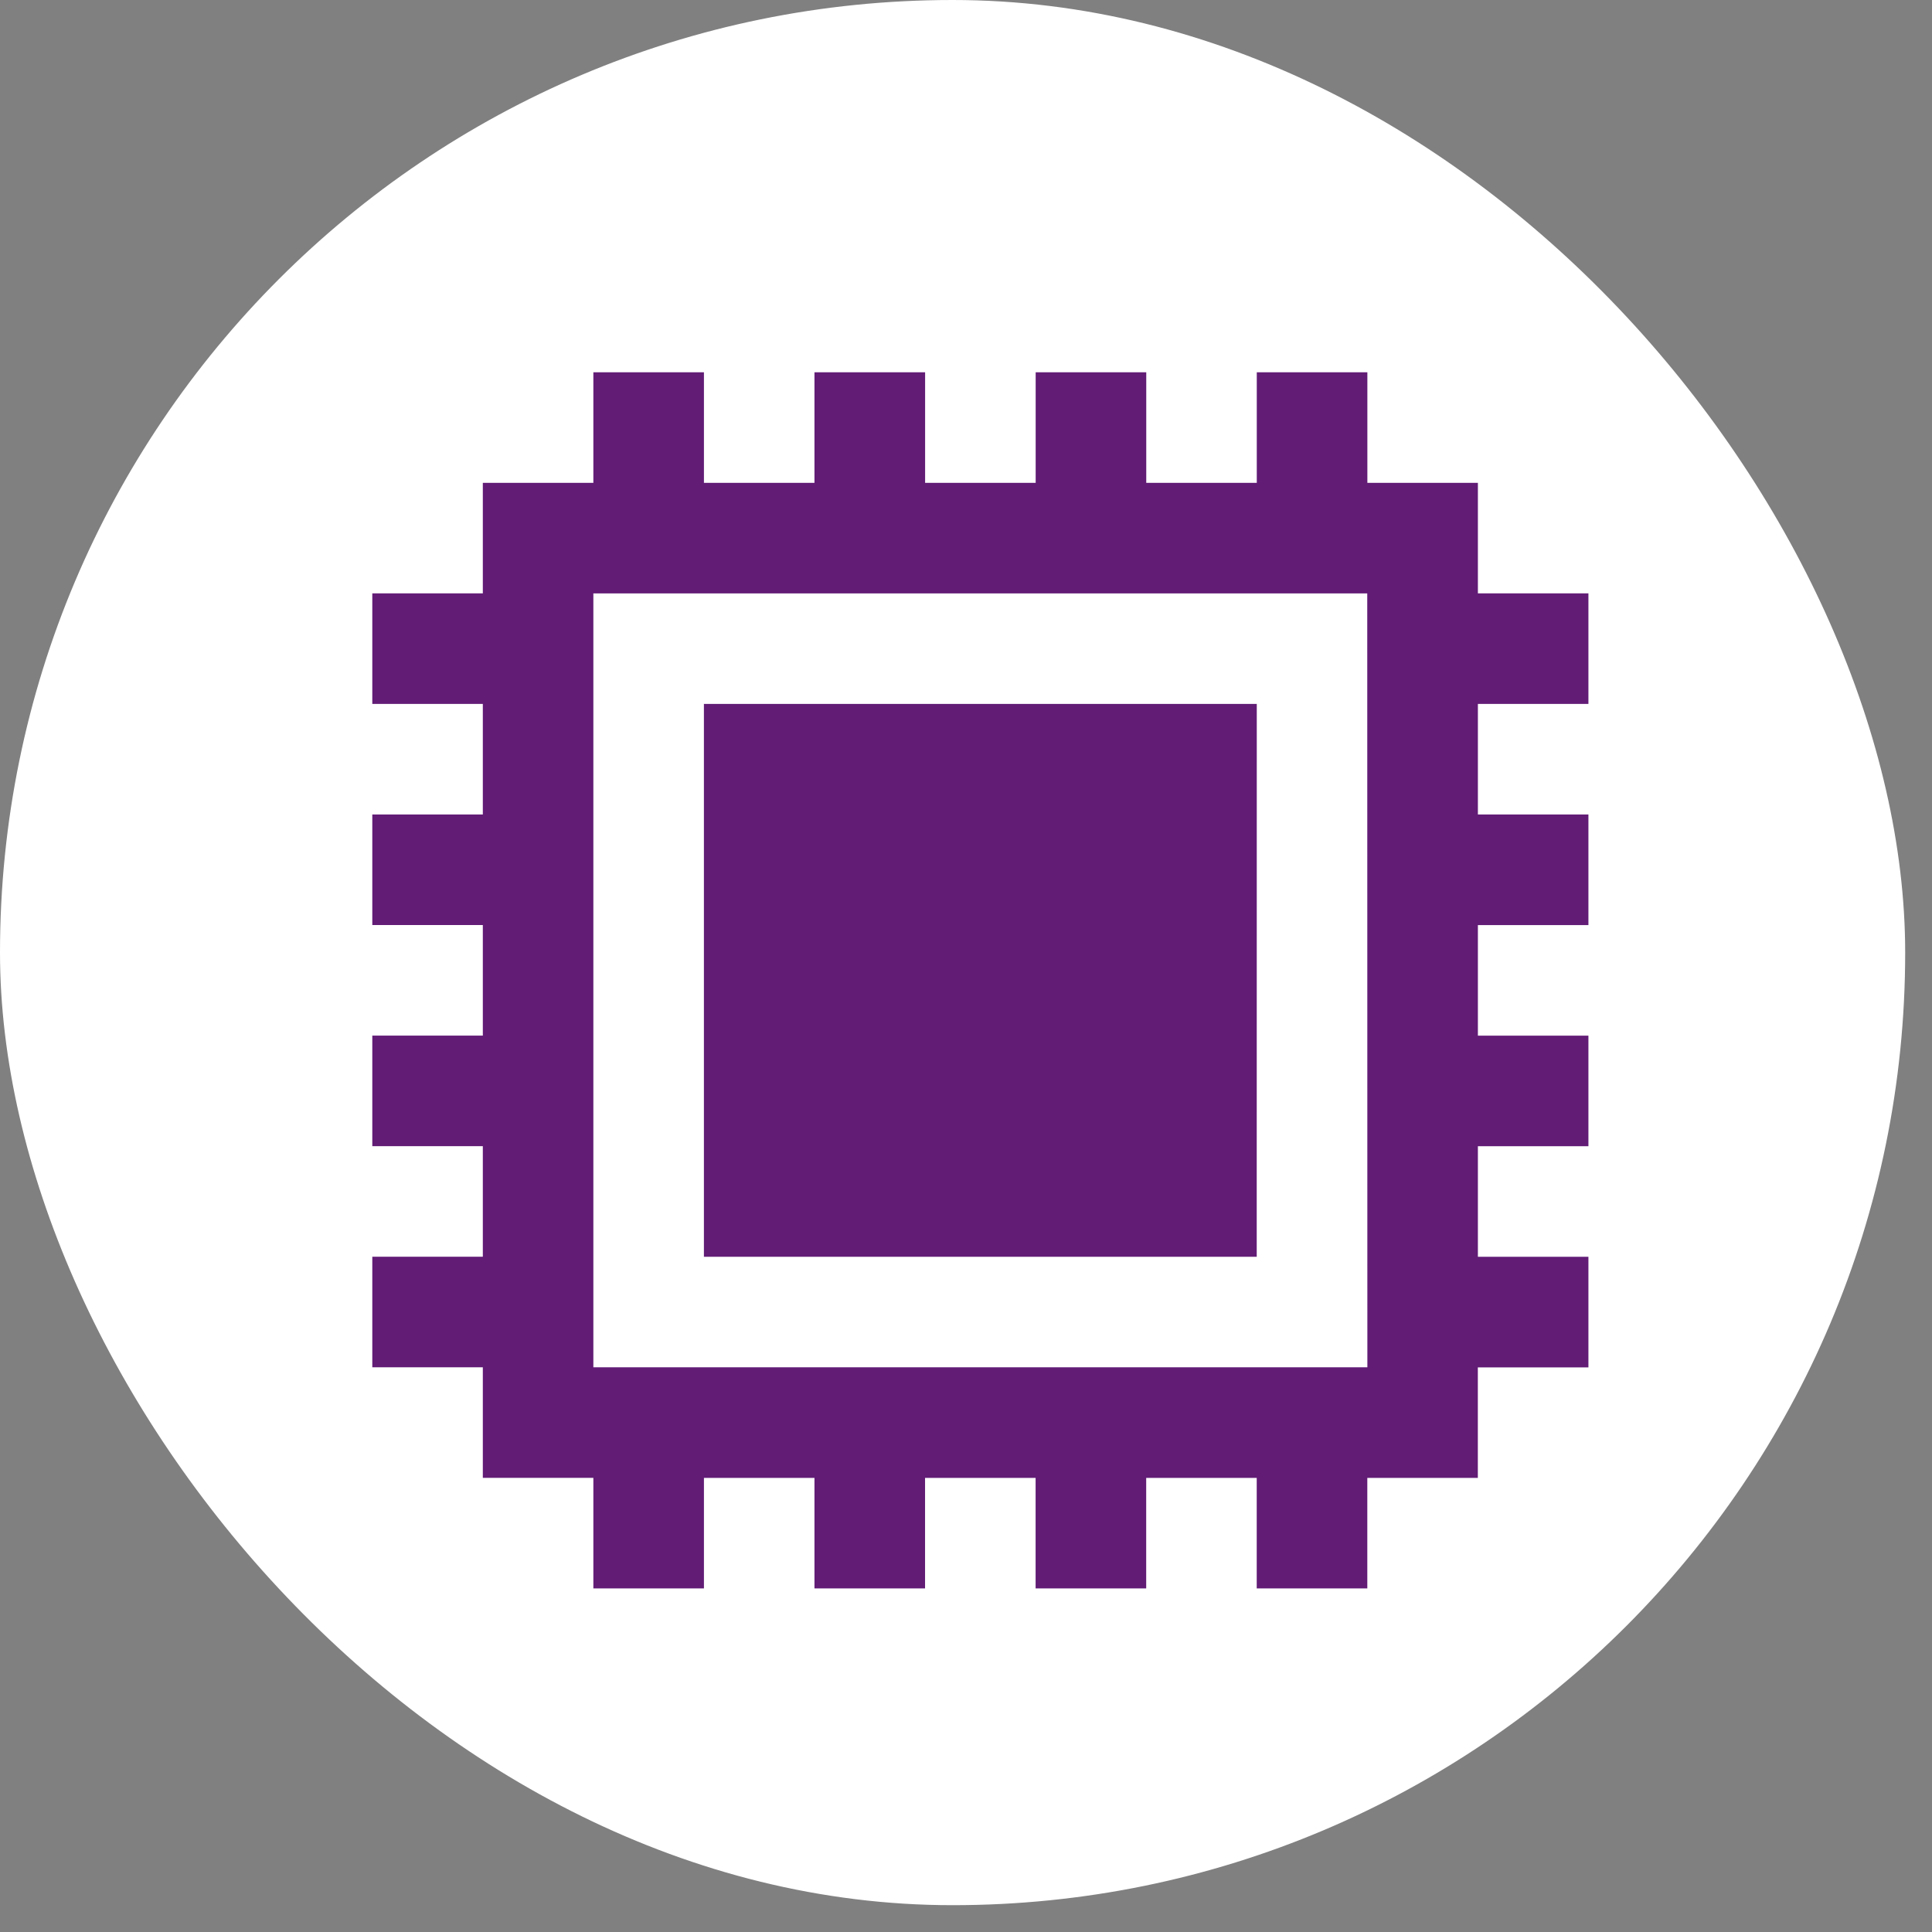
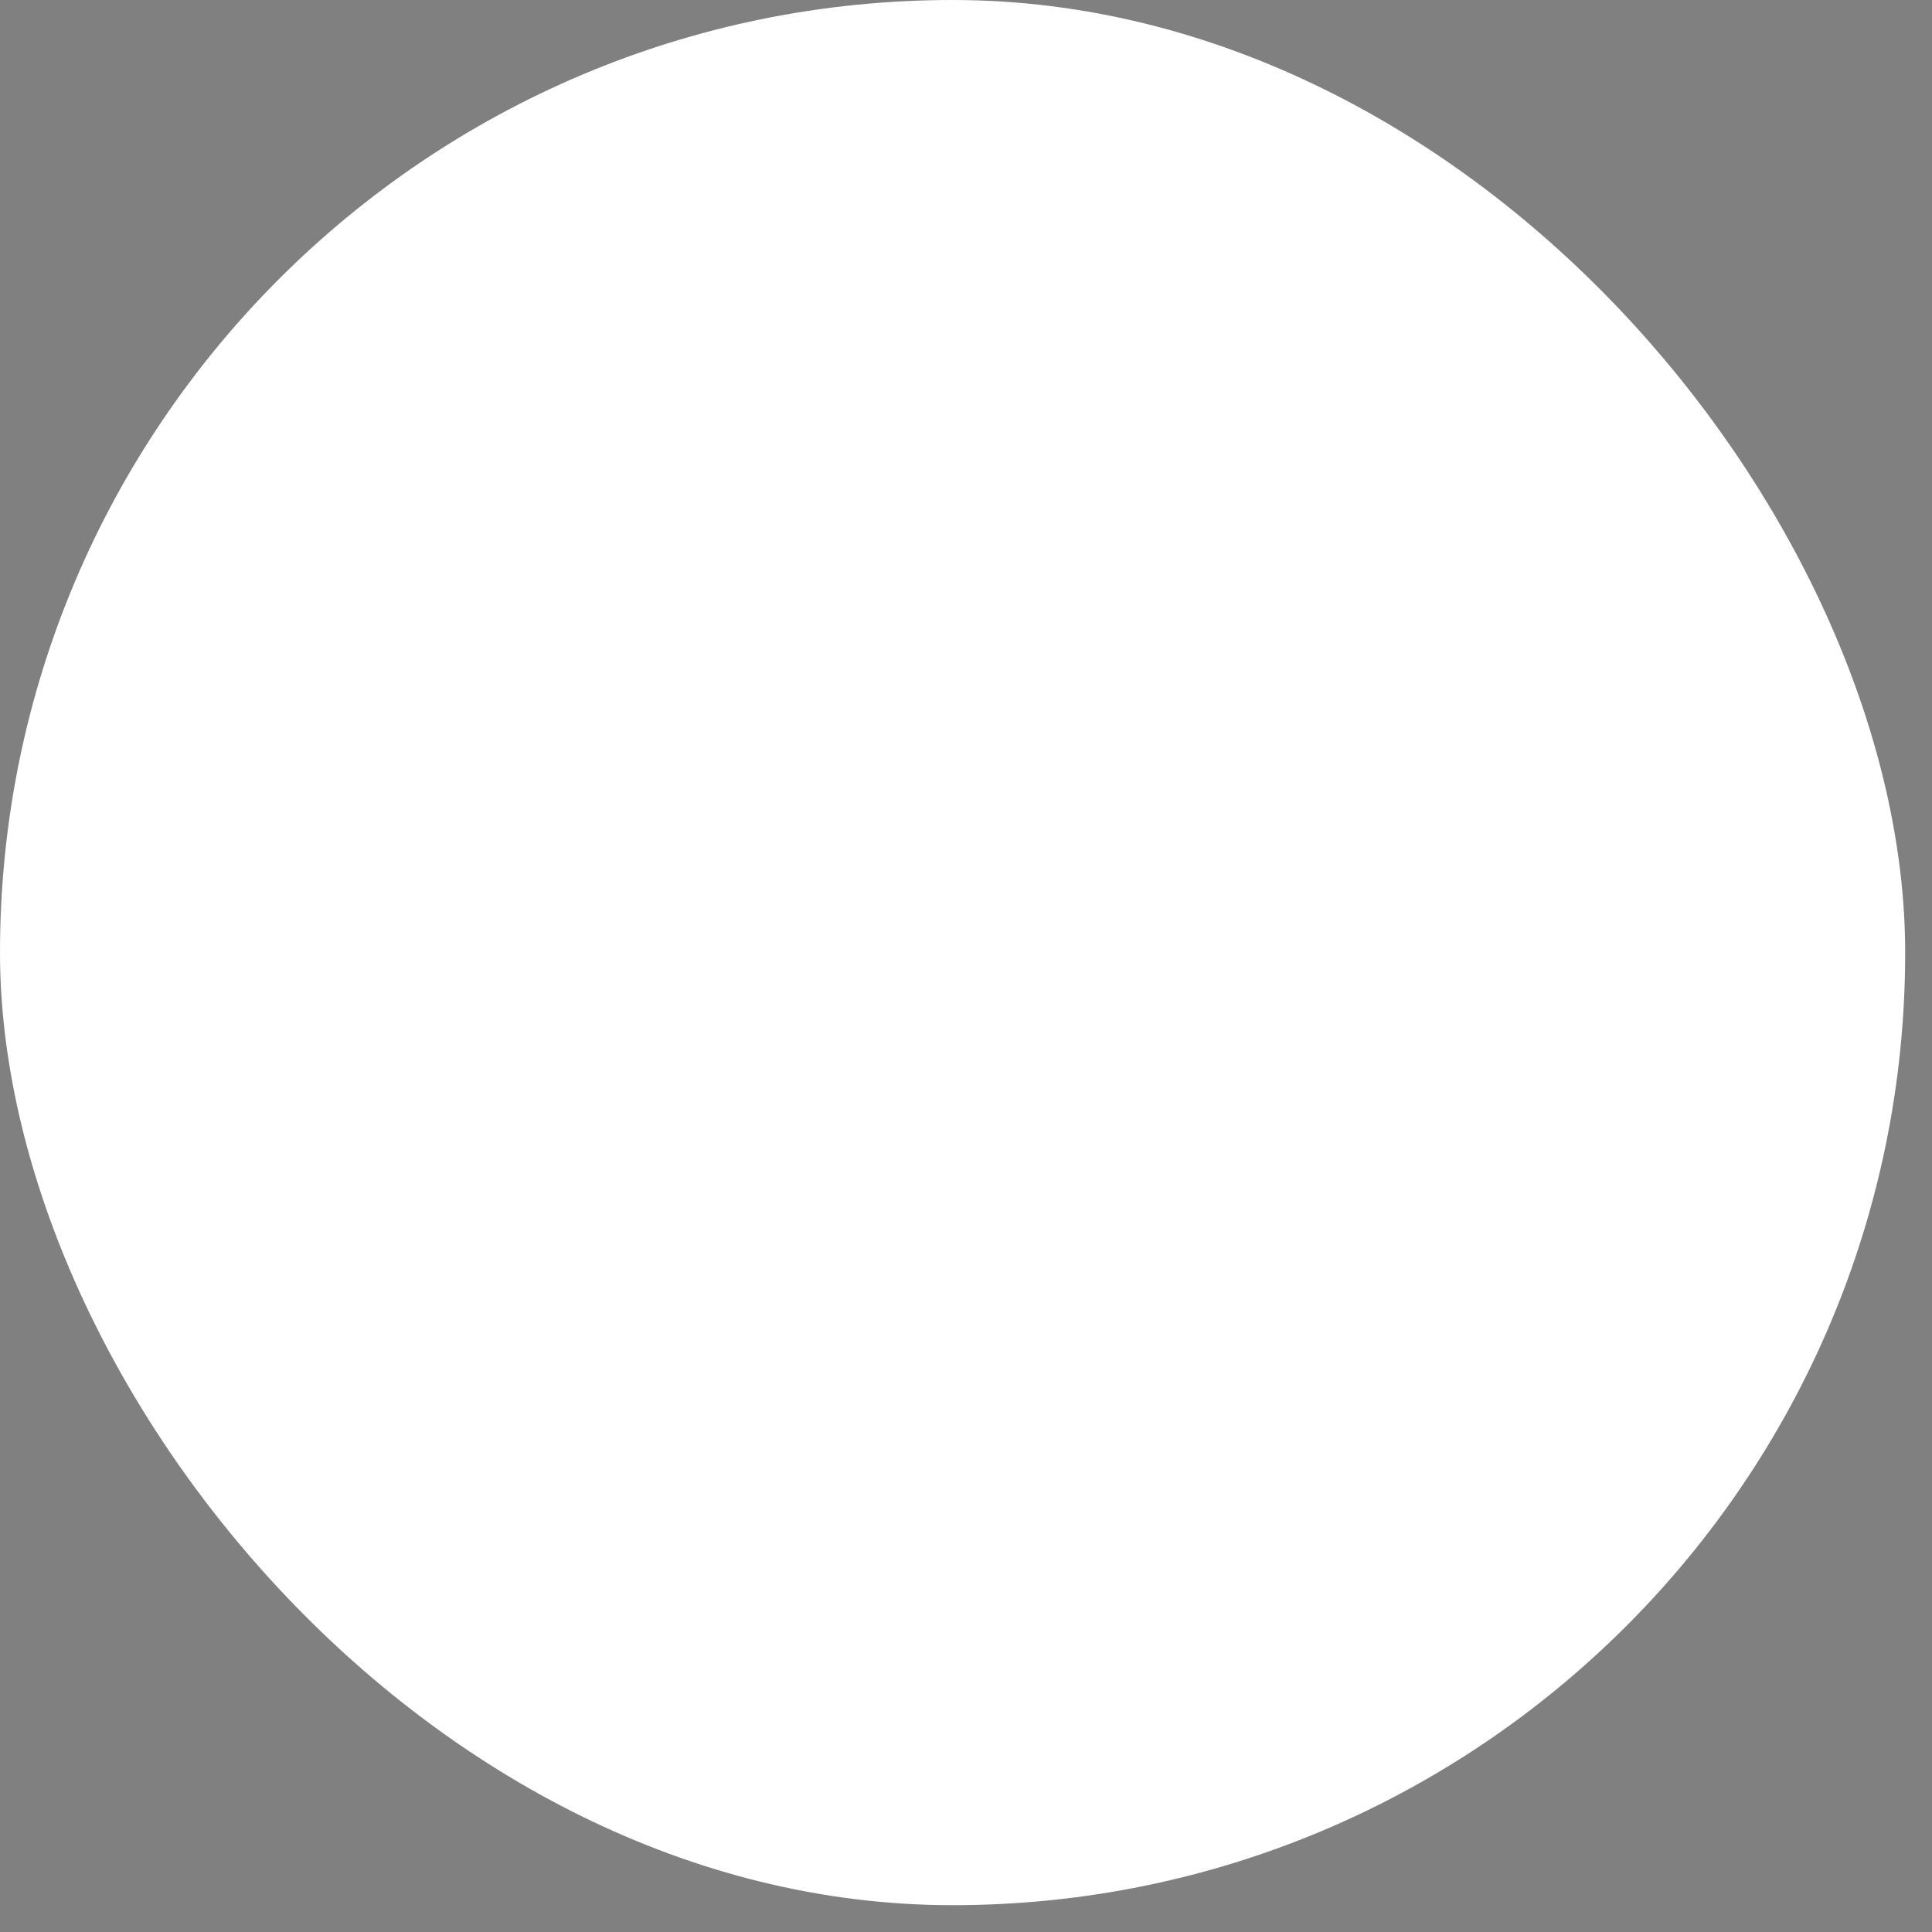
<svg xmlns="http://www.w3.org/2000/svg" fill="none" height="100%" overflow="visible" preserveAspectRatio="none" style="display: block;" viewBox="0 0 67 67" width="100%">
  <rect x="0" y="0" width="67" height="67" fill="#808080" stroke="none" />
  <g id="Frame 2072754230">
    <rect fill="white" height="66.07" rx="33.035" width="66.07" />
    <g id="pixel:technology">
-       <path d="M43.584 24.412H24.411V43.584H43.582L43.584 24.412Z" fill="#621C76" id="Vector" />
-       <path d="M51.252 20.577V16.744H47.419V12.911H43.584V16.744H39.751V12.911H35.916V16.744H32.082V12.911H28.245V16.744H24.412V12.911H20.577V16.744H16.744V20.577H12.911V24.412H16.744V28.245H12.911V32.08H16.744V35.913H12.911V39.748H16.744V43.582H12.911V47.417H16.744V51.25H20.577V55.085H24.412V51.252H28.245V55.085H32.08V51.252H35.914V55.085H39.749V51.252H43.582V55.085H47.417V51.252H51.25V47.419H55.085V43.584H51.252V39.75H55.085V35.915H51.252V32.082H55.085V28.245H51.252V24.412H55.085V20.577H51.252ZM47.419 47.417H20.577V20.579H47.415L47.419 47.417Z" fill="#621C76" id="Vector_2" />
-     </g>
+       </g>
  </g>
</svg>